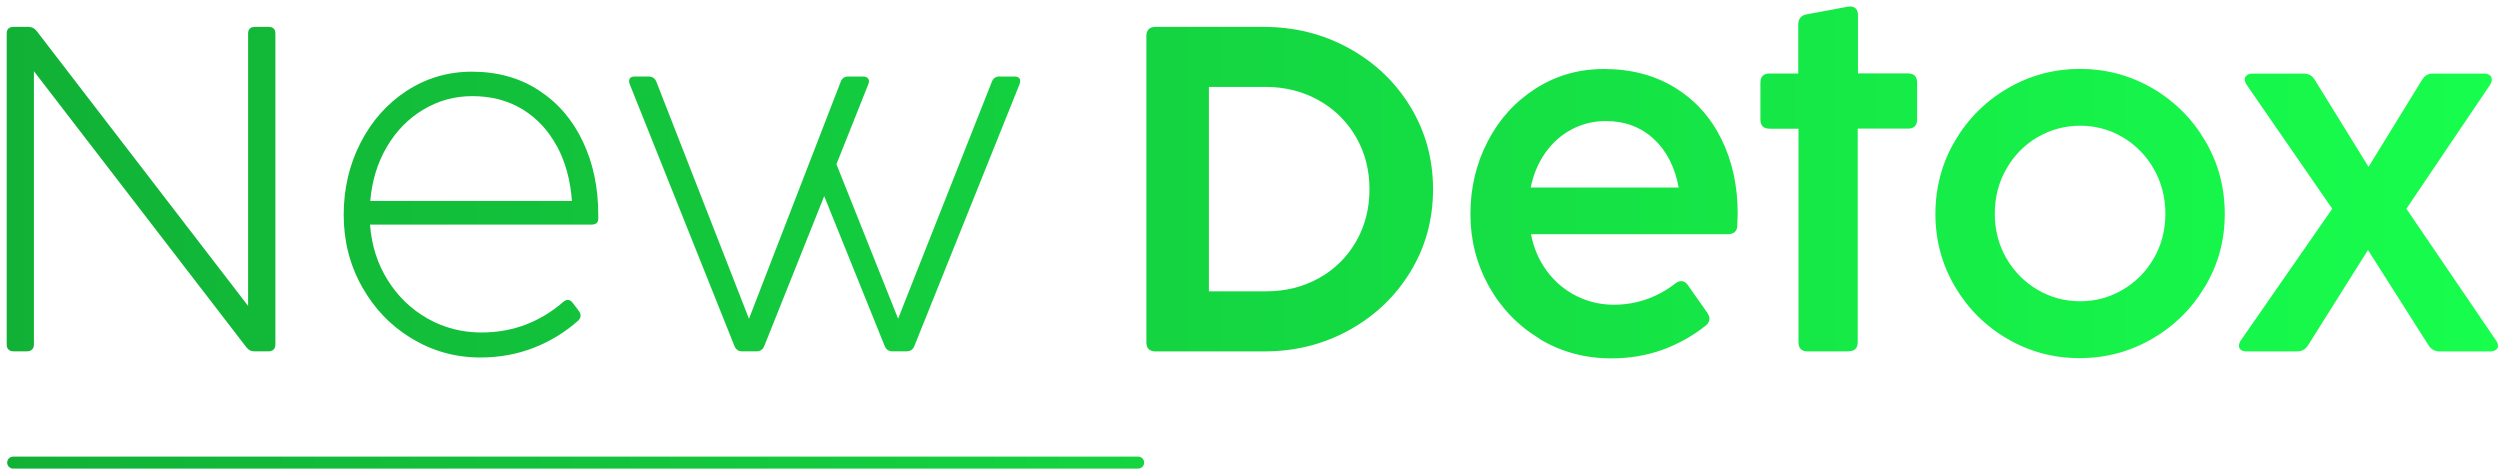
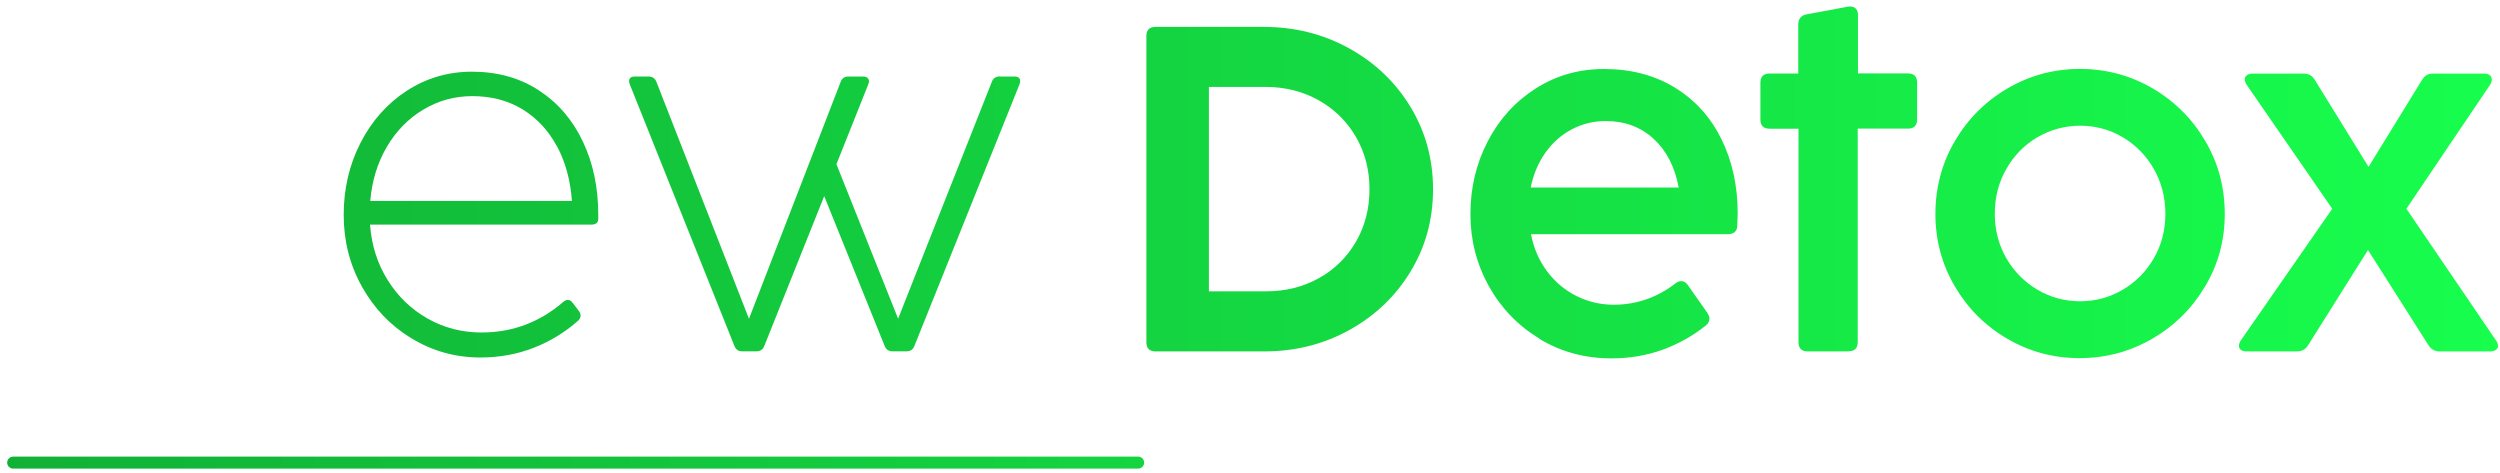
<svg xmlns="http://www.w3.org/2000/svg" width="317" height="60" viewBox="0 0 317 60" fill="none">
-   <path d="M4.06 44.32C3.9 44.48 3.69 44.55 3.42 44.55H1.72C1.45 44.55 1.23 44.47 1.08 44.32C0.92 44.17 0.85 43.95 0.85 43.68V4.26C0.85 3.69 1.14 3.41 1.73 3.41H3.6C4.03 3.41 4.37 3.58 4.63 3.91L31.46 38.79V4.26C31.46 3.69 31.75 3.41 32.34 3.41H34.04C34.63 3.41 34.92 3.69 34.92 4.26V43.68C34.92 43.95 34.84 44.17 34.69 44.32C34.53 44.48 34.32 44.55 34.05 44.55H32.29C32.06 44.55 31.86 44.51 31.7 44.43C31.54 44.35 31.39 44.21 31.23 44.02L4.3 9.03V43.68C4.3 43.95 4.22 44.17 4.07 44.32H4.06Z" fill="url(#paint0_linear_2173_11)" />
  <path d="M52.17 42.9C49.52 41.29 47.43 39.1 45.89 36.34C44.35 33.58 43.58 30.55 43.58 27.25C43.58 23.95 44.29 20.88 45.72 18.1C47.15 15.32 49.1 13.12 51.58 11.51C54.06 9.9 56.81 9.09 59.84 9.09C63.08 9.09 65.91 9.88 68.33 11.46C70.75 13.04 72.61 15.2 73.91 17.95C75.21 20.7 75.86 23.79 75.86 27.22V27.78C75.84 28.25 75.55 28.48 74.98 28.48H46.92C47.11 31.1 47.86 33.44 49.16 35.52C50.46 37.6 52.15 39.22 54.23 40.4C56.31 41.57 58.58 42.16 61.04 42.16C63.07 42.16 64.95 41.82 66.69 41.15C68.43 40.48 70 39.52 71.41 38.29C71.62 38.11 71.82 38.03 72 38.03C72.23 38.03 72.44 38.16 72.62 38.41L73.41 39.44C73.55 39.64 73.62 39.83 73.62 40.03C73.62 40.26 73.51 40.48 73.3 40.67C71.62 42.15 69.74 43.3 67.65 44.11C65.56 44.92 63.32 45.33 60.91 45.33C57.75 45.33 54.84 44.52 52.2 42.91L52.17 42.9ZM70.62 18.56C69.55 16.56 68.1 15 66.27 13.87C64.43 12.75 62.31 12.19 59.89 12.19C57.64 12.19 55.57 12.76 53.67 13.9C51.77 15.04 50.22 16.62 49.04 18.64C47.86 20.66 47.16 22.94 46.95 25.48H72.52C72.33 22.86 71.7 20.55 70.63 18.55L70.62 18.56Z" fill="url(#paint1_linear_2173_11)" />
  <path d="M126.78 9.7H128.6C129.11 9.7 129.36 9.9 129.36 10.29C129.36 10.41 129.33 10.55 129.27 10.7L115.94 43.88C115.76 44.33 115.43 44.55 114.94 44.55H113.18C112.69 44.55 112.36 44.33 112.18 43.88L104.51 24.87L96.92 43.85C96.74 44.32 96.41 44.55 95.92 44.55H94.1C93.63 44.55 93.31 44.33 93.13 43.88L79.86 10.7C79.8 10.55 79.77 10.41 79.77 10.29C79.77 9.9 80.02 9.7 80.53 9.7H82.23C82.72 9.7 83.05 9.93 83.23 10.37L94.97 40.42L106.6 10.37C106.76 9.92 107.08 9.7 107.57 9.7H109.42C109.65 9.7 109.84 9.75 109.98 9.86C110.12 9.97 110.19 10.12 110.19 10.31C110.19 10.41 110.16 10.54 110.1 10.69L106.06 20.82L113.88 40.41L125.77 10.36C125.95 9.91 126.28 9.69 126.77 9.69L126.78 9.7Z" fill="url(#paint2_linear_2173_11)" />
  <path d="M145.36 43.39V4.58C145.36 3.8 145.75 3.41 146.53 3.41H160.21C164.15 3.41 167.77 4.31 171.05 6.12C174.33 7.93 176.93 10.4 178.84 13.54C180.75 16.68 181.71 20.17 181.71 24C181.71 27.83 180.76 31.31 178.85 34.44C176.95 37.57 174.36 40.04 171.09 41.85C167.82 43.66 164.22 44.56 160.3 44.56H146.53C145.75 44.56 145.36 44.17 145.36 43.39ZM167.24 35.27C169.23 34.16 170.8 32.61 171.94 30.64C173.08 28.67 173.65 26.45 173.65 23.99C173.65 21.53 173.07 19.31 171.92 17.34C170.77 15.37 169.19 13.82 167.18 12.7C165.17 11.58 162.93 11.02 160.47 11.02H153.29V36.94H160.55C163.01 36.94 165.24 36.38 167.23 35.27H167.24Z" fill="url(#paint3_linear_2173_11)" />
  <path d="M195.22 42.95C192.5 41.31 190.35 39.09 188.79 36.29C187.23 33.49 186.45 30.44 186.45 27.14C186.45 23.84 187.18 20.73 188.65 17.91C190.11 15.1 192.14 12.87 194.73 11.22C197.32 9.57 200.2 8.75 203.38 8.75C206.82 8.75 209.82 9.54 212.39 11.12C214.96 12.7 216.92 14.88 218.29 17.67C219.66 20.45 220.34 23.59 220.34 27.09C220.34 27.4 220.32 27.95 220.28 28.73C220.22 29.37 219.81 29.7 219.05 29.7H194.13C194.48 31.5 195.17 33.07 196.18 34.42C197.2 35.77 198.44 36.81 199.91 37.54C201.38 38.27 202.95 38.64 204.61 38.64C207.48 38.64 210.08 37.75 212.4 35.97C212.63 35.76 212.9 35.65 213.19 35.65C213.52 35.65 213.81 35.83 214.04 36.18L216.47 39.64C216.66 39.93 216.76 40.19 216.76 40.4C216.76 40.73 216.6 41.03 216.29 41.28C214.63 42.61 212.79 43.63 210.78 44.36C208.77 45.08 206.61 45.44 204.31 45.44C200.97 45.44 197.94 44.62 195.22 42.98V42.95ZM209.69 17.61C208.06 16.11 206.03 15.35 203.61 15.35C202.07 15.35 200.64 15.7 199.32 16.39C198 17.08 196.89 18.06 195.98 19.33C195.07 20.6 194.44 22.08 194.09 23.78H212.86C212.37 21.16 211.31 19.1 209.68 17.6L209.69 17.61Z" fill="url(#paint4_linear_2173_11)" />
  <path d="M234.4 44.56H229.22C228.44 44.56 228.05 44.17 228.05 43.39V16.32H224.39C223.61 16.32 223.22 15.93 223.22 15.15V10.49C223.22 9.71 223.61 9.32 224.39 9.32H228.02V3.11C228.02 2.39 228.37 1.96 229.07 1.82L234.31 0.85C234.39 0.83 234.49 0.82 234.6 0.82C234.91 0.82 235.16 0.92 235.33 1.11C235.51 1.31 235.59 1.57 235.59 1.9V9.31H241.92C242.7 9.31 243.09 9.7 243.09 10.48V15.14C243.09 15.92 242.7 16.31 241.92 16.31H235.56V43.37C235.56 44.15 235.17 44.54 234.39 44.54L234.4 44.56Z" fill="url(#paint5_linear_2173_11)" />
  <path d="M254.53 42.96C251.73 41.33 249.51 39.11 247.87 36.31C246.23 33.51 245.41 30.45 245.41 27.13C245.41 23.81 246.23 20.69 247.88 17.88C249.53 15.07 251.76 12.84 254.57 11.2C257.38 9.56 260.44 8.74 263.74 8.74C267.04 8.74 270.12 9.56 272.94 11.2C275.75 12.84 277.98 15.07 279.63 17.88C281.28 20.69 282.1 23.77 282.1 27.13C282.1 30.49 281.27 33.51 279.61 36.31C277.95 39.11 275.71 41.33 272.89 42.96C270.07 44.59 267 45.41 263.68 45.41C260.36 45.41 257.33 44.59 254.53 42.96ZM269.16 36.74C270.82 35.76 272.14 34.43 273.11 32.74C274.09 31.05 274.57 29.17 274.57 27.1C274.57 25.03 274.08 23.14 273.11 21.43C272.13 19.72 270.81 18.38 269.16 17.4C267.5 16.42 265.7 15.94 263.77 15.94C261.84 15.94 260.01 16.43 258.35 17.4C256.69 18.37 255.37 19.72 254.4 21.43C253.42 23.14 252.94 25.03 252.94 27.1C252.94 29.17 253.43 31.05 254.4 32.74C255.38 34.43 256.7 35.76 258.35 36.74C260 37.72 261.82 38.2 263.77 38.2C265.72 38.2 267.5 37.71 269.16 36.74Z" fill="url(#paint6_linear_2173_11)" />
  <path d="M291.27 44.56H284.89C284.58 44.56 284.33 44.5 284.16 44.37C283.98 44.24 283.9 44.07 283.9 43.86C283.9 43.63 283.99 43.38 284.16 43.13L295.73 26.47L284.89 10.77C284.71 10.5 284.63 10.26 284.63 10.07C284.63 9.85 284.72 9.68 284.91 9.54C285.1 9.4 285.35 9.33 285.66 9.33H292.1C292.73 9.33 293.19 9.59 293.51 10.12L300.33 21.16L307.12 10.12C307.43 9.59 307.89 9.33 308.5 9.33H314.97C315.28 9.33 315.53 9.4 315.7 9.54C315.87 9.68 315.96 9.85 315.96 10.07C315.96 10.3 315.88 10.54 315.73 10.77L305.13 26.47L316.49 43.16C316.67 43.41 316.75 43.65 316.75 43.86C316.75 44.07 316.66 44.25 316.47 44.37C316.28 44.5 316.03 44.56 315.72 44.56H309.34C308.73 44.56 308.27 44.3 307.93 43.77L300.26 31.7L292.67 43.77C292.34 44.3 291.87 44.56 291.26 44.56H291.27Z" fill="url(#paint7_linear_2173_11)" />
  <path d="M144.32 59.42H1.67C1.25 59.42 0.91 59.08 0.91 58.66C0.91 58.24 1.25 57.9 1.67 57.9H144.32C144.74 57.9 145.08 58.24 145.08 58.66C145.08 59.08 144.74 59.42 144.32 59.42Z" fill="url(#paint8_linear_2173_11)" />
  <defs>
    <linearGradient id="paint0_linear_2173_11" x1="0.85" y1="30.12" x2="316.75" y2="30.12" gradientUnits="userSpaceOnUse">
      <stop stop-color="#11B136" />
      <stop offset="1" stop-color="#17FE4D" />
    </linearGradient>
    <linearGradient id="paint1_linear_2173_11" x1="0.85" y1="30.12" x2="316.75" y2="30.12" gradientUnits="userSpaceOnUse">
      <stop stop-color="#11B136" />
      <stop offset="1" stop-color="#17FE4D" />
    </linearGradient>
    <linearGradient id="paint2_linear_2173_11" x1="0.85" y1="30.12" x2="316.75" y2="30.12" gradientUnits="userSpaceOnUse">
      <stop stop-color="#11B136" />
      <stop offset="1" stop-color="#17FE4D" />
    </linearGradient>
    <linearGradient id="paint3_linear_2173_11" x1="0.85" y1="30.12" x2="316.75" y2="30.12" gradientUnits="userSpaceOnUse">
      <stop stop-color="#11B136" />
      <stop offset="1" stop-color="#17FE4D" />
    </linearGradient>
    <linearGradient id="paint4_linear_2173_11" x1="0.85" y1="30.12" x2="316.75" y2="30.12" gradientUnits="userSpaceOnUse">
      <stop stop-color="#11B136" />
      <stop offset="1" stop-color="#17FE4D" />
    </linearGradient>
    <linearGradient id="paint5_linear_2173_11" x1="0.85" y1="30.12" x2="316.75" y2="30.12" gradientUnits="userSpaceOnUse">
      <stop stop-color="#11B136" />
      <stop offset="1" stop-color="#17FE4D" />
    </linearGradient>
    <linearGradient id="paint6_linear_2173_11" x1="0.85" y1="30.12" x2="316.75" y2="30.12" gradientUnits="userSpaceOnUse">
      <stop stop-color="#11B136" />
      <stop offset="1" stop-color="#17FE4D" />
    </linearGradient>
    <linearGradient id="paint7_linear_2173_11" x1="0.85" y1="30.12" x2="316.75" y2="30.12" gradientUnits="userSpaceOnUse">
      <stop stop-color="#11B136" />
      <stop offset="1" stop-color="#17FE4D" />
    </linearGradient>
    <linearGradient id="paint8_linear_2173_11" x1="0.85" y1="30.12" x2="316.75" y2="30.12" gradientUnits="userSpaceOnUse">
      <stop stop-color="#11B136" />
      <stop offset="1" stop-color="#17FE4D" />
    </linearGradient>
  </defs>
</svg>